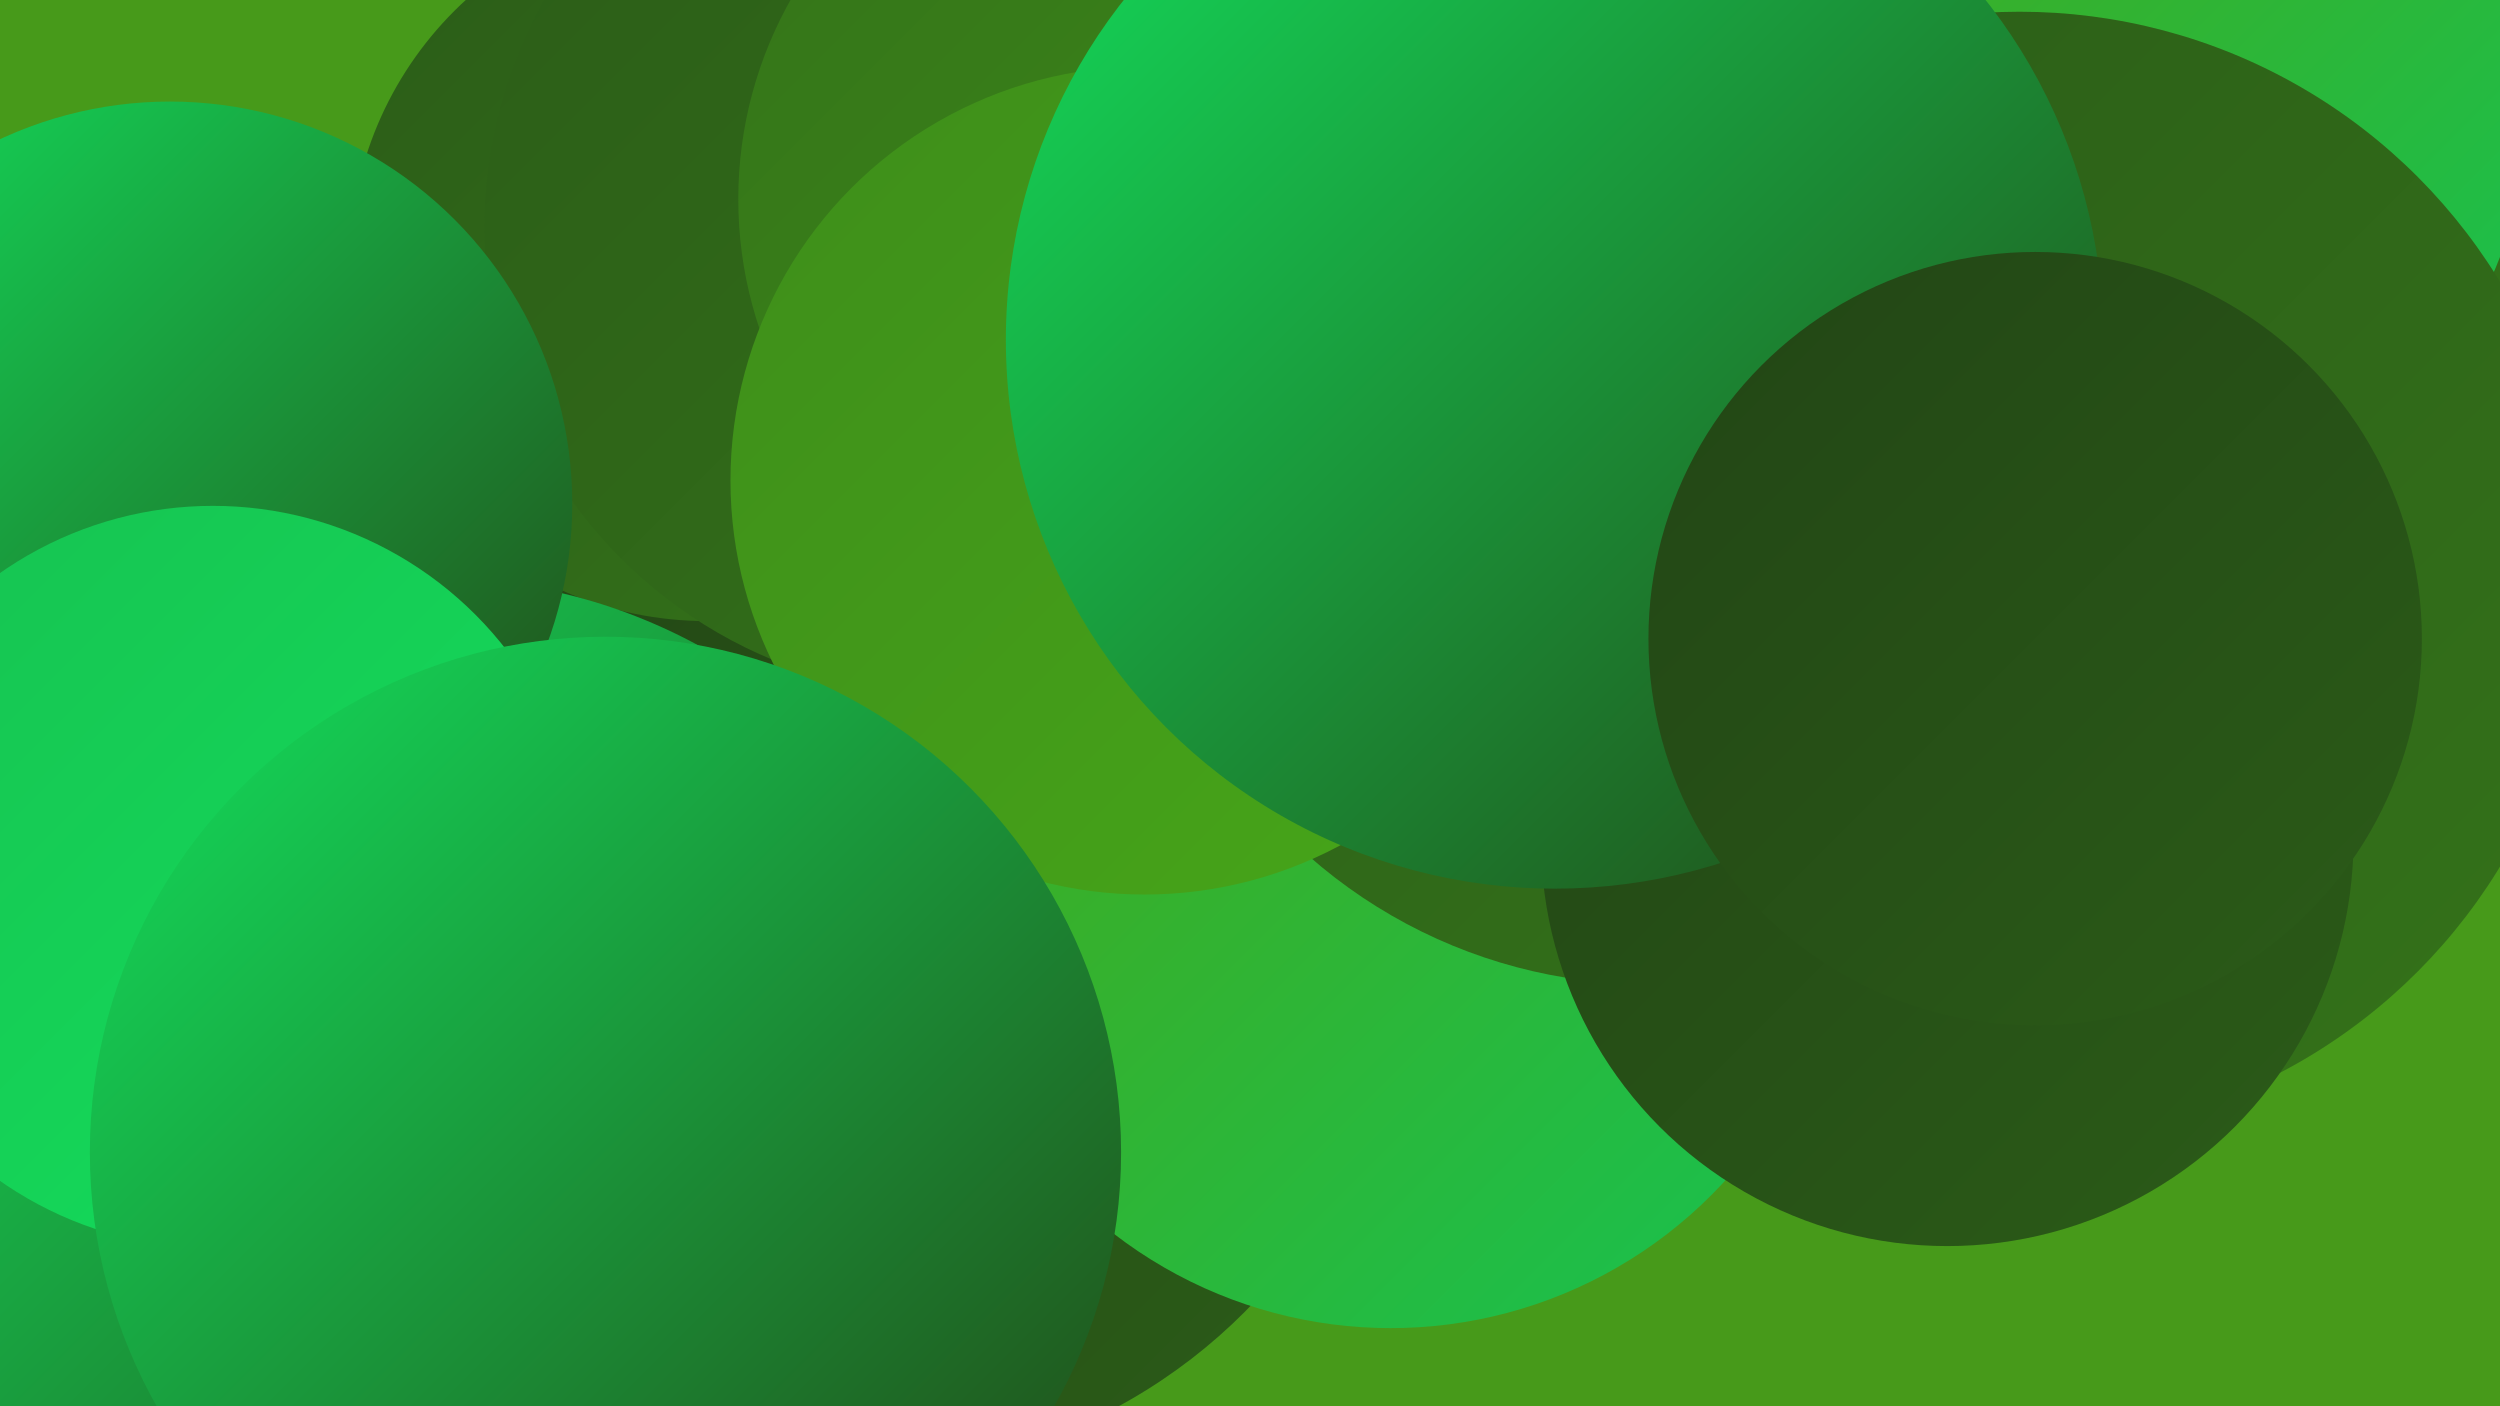
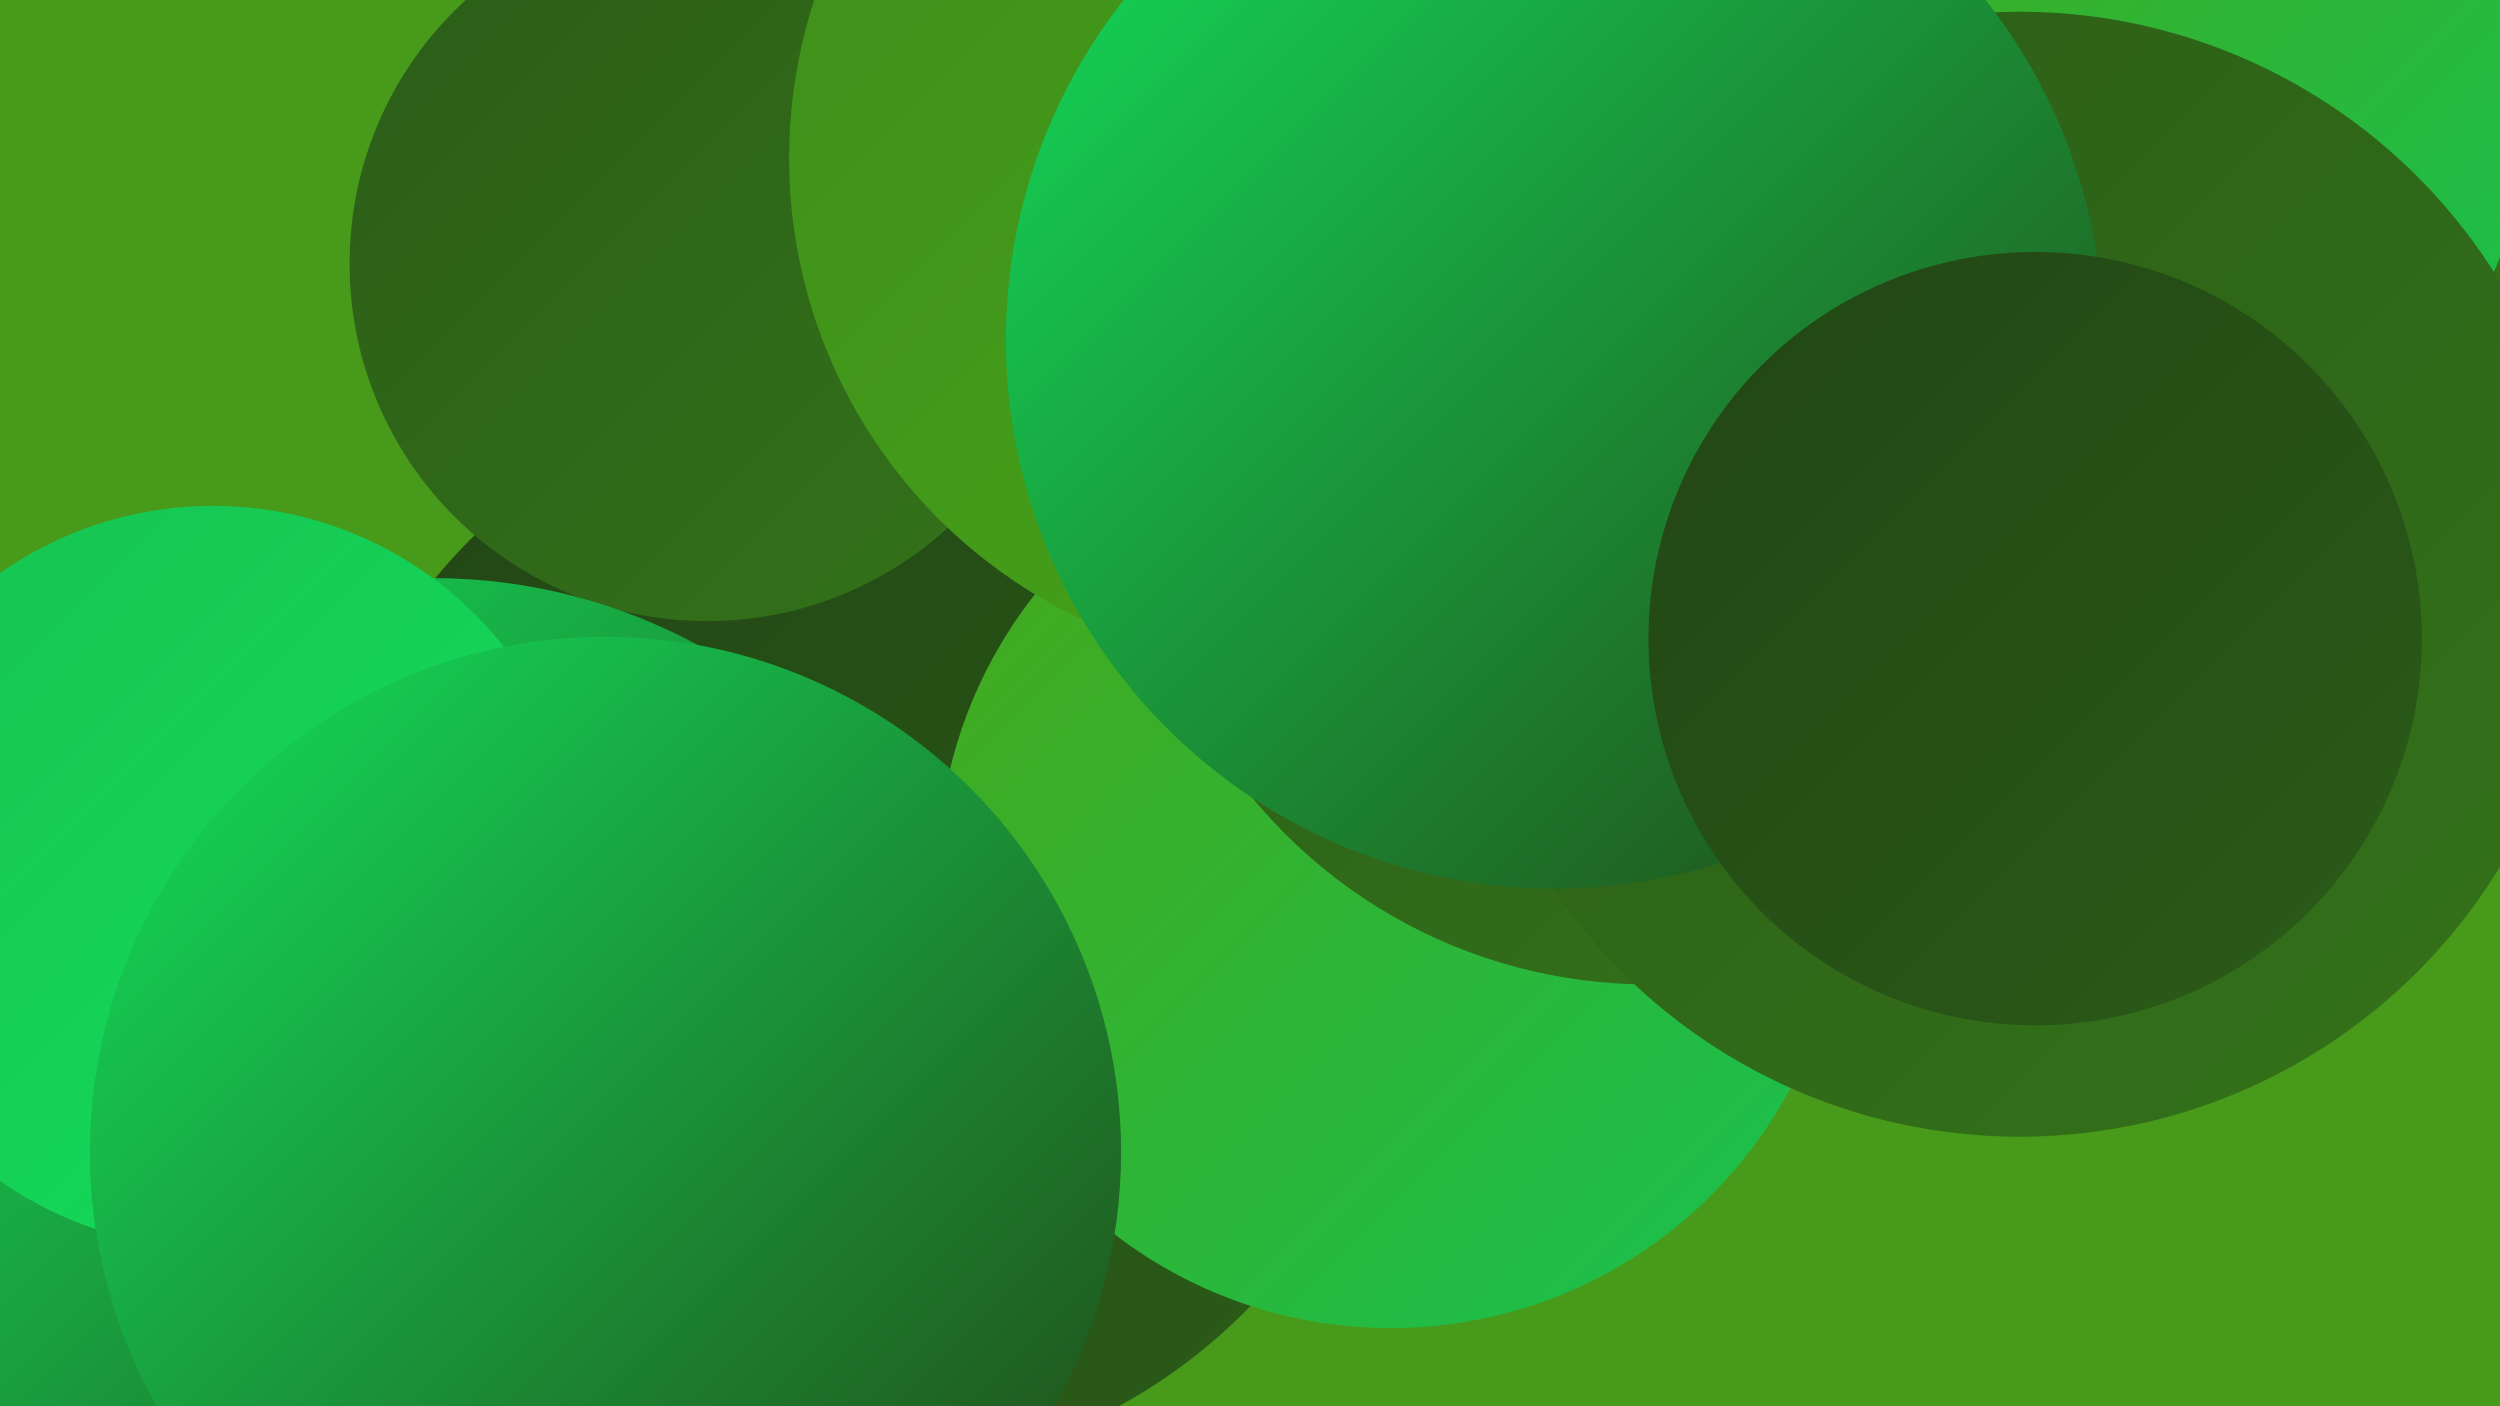
<svg xmlns="http://www.w3.org/2000/svg" width="1280" height="720">
  <defs>
    <linearGradient id="grad0" x1="0%" y1="0%" x2="100%" y2="100%">
      <stop offset="0%" style="stop-color:#224515;stop-opacity:1" />
      <stop offset="100%" style="stop-color:#2b5c18;stop-opacity:1" />
    </linearGradient>
    <linearGradient id="grad1" x1="0%" y1="0%" x2="100%" y2="100%">
      <stop offset="0%" style="stop-color:#2b5c18;stop-opacity:1" />
      <stop offset="100%" style="stop-color:#347319;stop-opacity:1" />
    </linearGradient>
    <linearGradient id="grad2" x1="0%" y1="0%" x2="100%" y2="100%">
      <stop offset="0%" style="stop-color:#347319;stop-opacity:1" />
      <stop offset="100%" style="stop-color:#3e8d1a;stop-opacity:1" />
    </linearGradient>
    <linearGradient id="grad3" x1="0%" y1="0%" x2="100%" y2="100%">
      <stop offset="0%" style="stop-color:#3e8d1a;stop-opacity:1" />
      <stop offset="100%" style="stop-color:#47a719;stop-opacity:1" />
    </linearGradient>
    <linearGradient id="grad4" x1="0%" y1="0%" x2="100%" y2="100%">
      <stop offset="0%" style="stop-color:#47a719;stop-opacity:1" />
      <stop offset="100%" style="stop-color:#17c251;stop-opacity:1" />
    </linearGradient>
    <linearGradient id="grad5" x1="0%" y1="0%" x2="100%" y2="100%">
      <stop offset="0%" style="stop-color:#17c251;stop-opacity:1" />
      <stop offset="100%" style="stop-color:#13df5c;stop-opacity:1" />
    </linearGradient>
    <linearGradient id="grad6" x1="0%" y1="0%" x2="100%" y2="100%">
      <stop offset="0%" style="stop-color:#13df5c;stop-opacity:1" />
      <stop offset="100%" style="stop-color:#224515;stop-opacity:1" />
    </linearGradient>
  </defs>
  <rect width="1280" height="720" fill="#479a1a" />
  <circle cx="690" cy="273" r="239" fill="url(#grad1)" />
  <circle cx="646" cy="28" r="236" fill="url(#grad6)" />
  <circle cx="439" cy="474" r="280" fill="url(#grad0)" />
  <circle cx="712" cy="448" r="232" fill="url(#grad4)" />
  <circle cx="362" cy="135" r="183" fill="url(#grad1)" />
  <circle cx="1088" cy="70" r="206" fill="url(#grad1)" />
  <circle cx="844" cy="241" r="263" fill="url(#grad1)" />
  <circle cx="1083" cy="56" r="211" fill="url(#grad4)" />
  <circle cx="222" cy="580" r="284" fill="url(#grad6)" />
  <circle cx="665" cy="81" r="261" fill="url(#grad3)" />
-   <circle cx="487" cy="117" r="239" fill="url(#grad1)" />
-   <circle cx="87" cy="258" r="206" fill="url(#grad6)" />
-   <circle cx="586" cy="102" r="208" fill="url(#grad2)" />
  <circle cx="109" cy="449" r="190" fill="url(#grad5)" />
  <circle cx="1034" cy="294" r="288" fill="url(#grad1)" />
-   <circle cx="586" cy="246" r="212" fill="url(#grad3)" />
-   <circle cx="997" cy="430" r="208" fill="url(#grad0)" />
  <circle cx="796" cy="174" r="281" fill="url(#grad6)" />
  <circle cx="310" cy="590" r="264" fill="url(#grad6)" />
  <circle cx="1042" cy="327" r="198" fill="url(#grad0)" />
</svg>